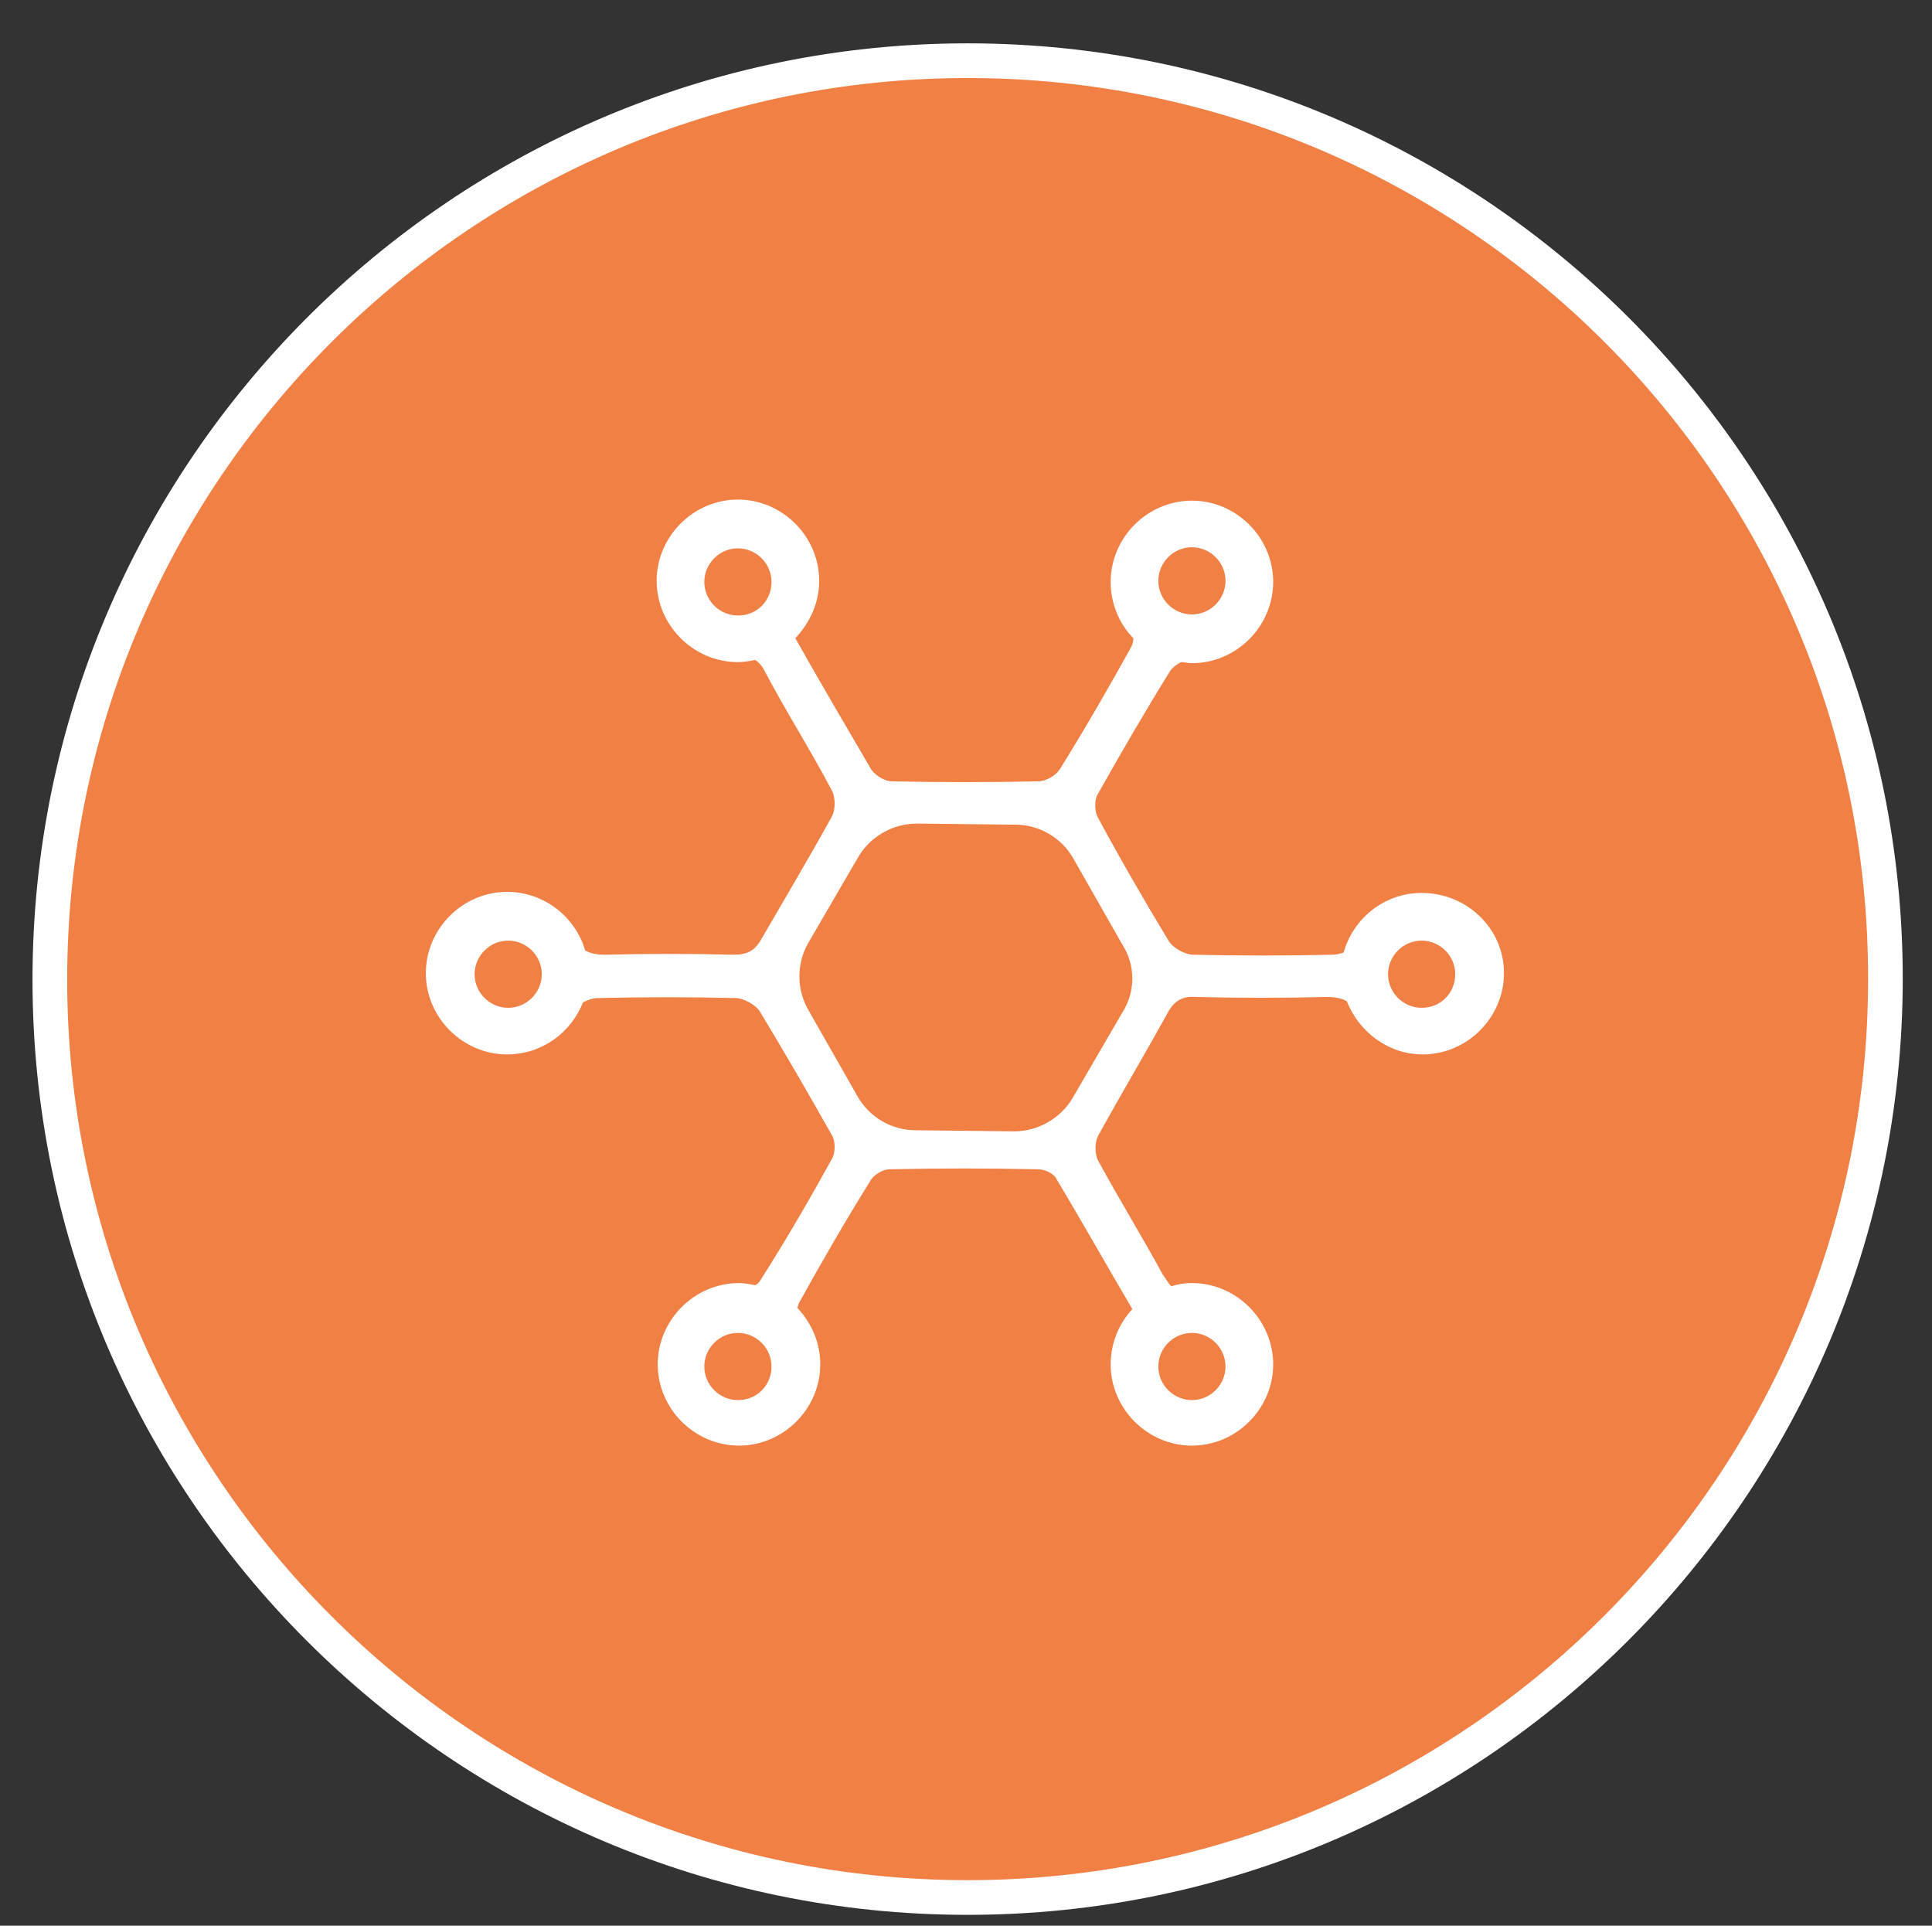
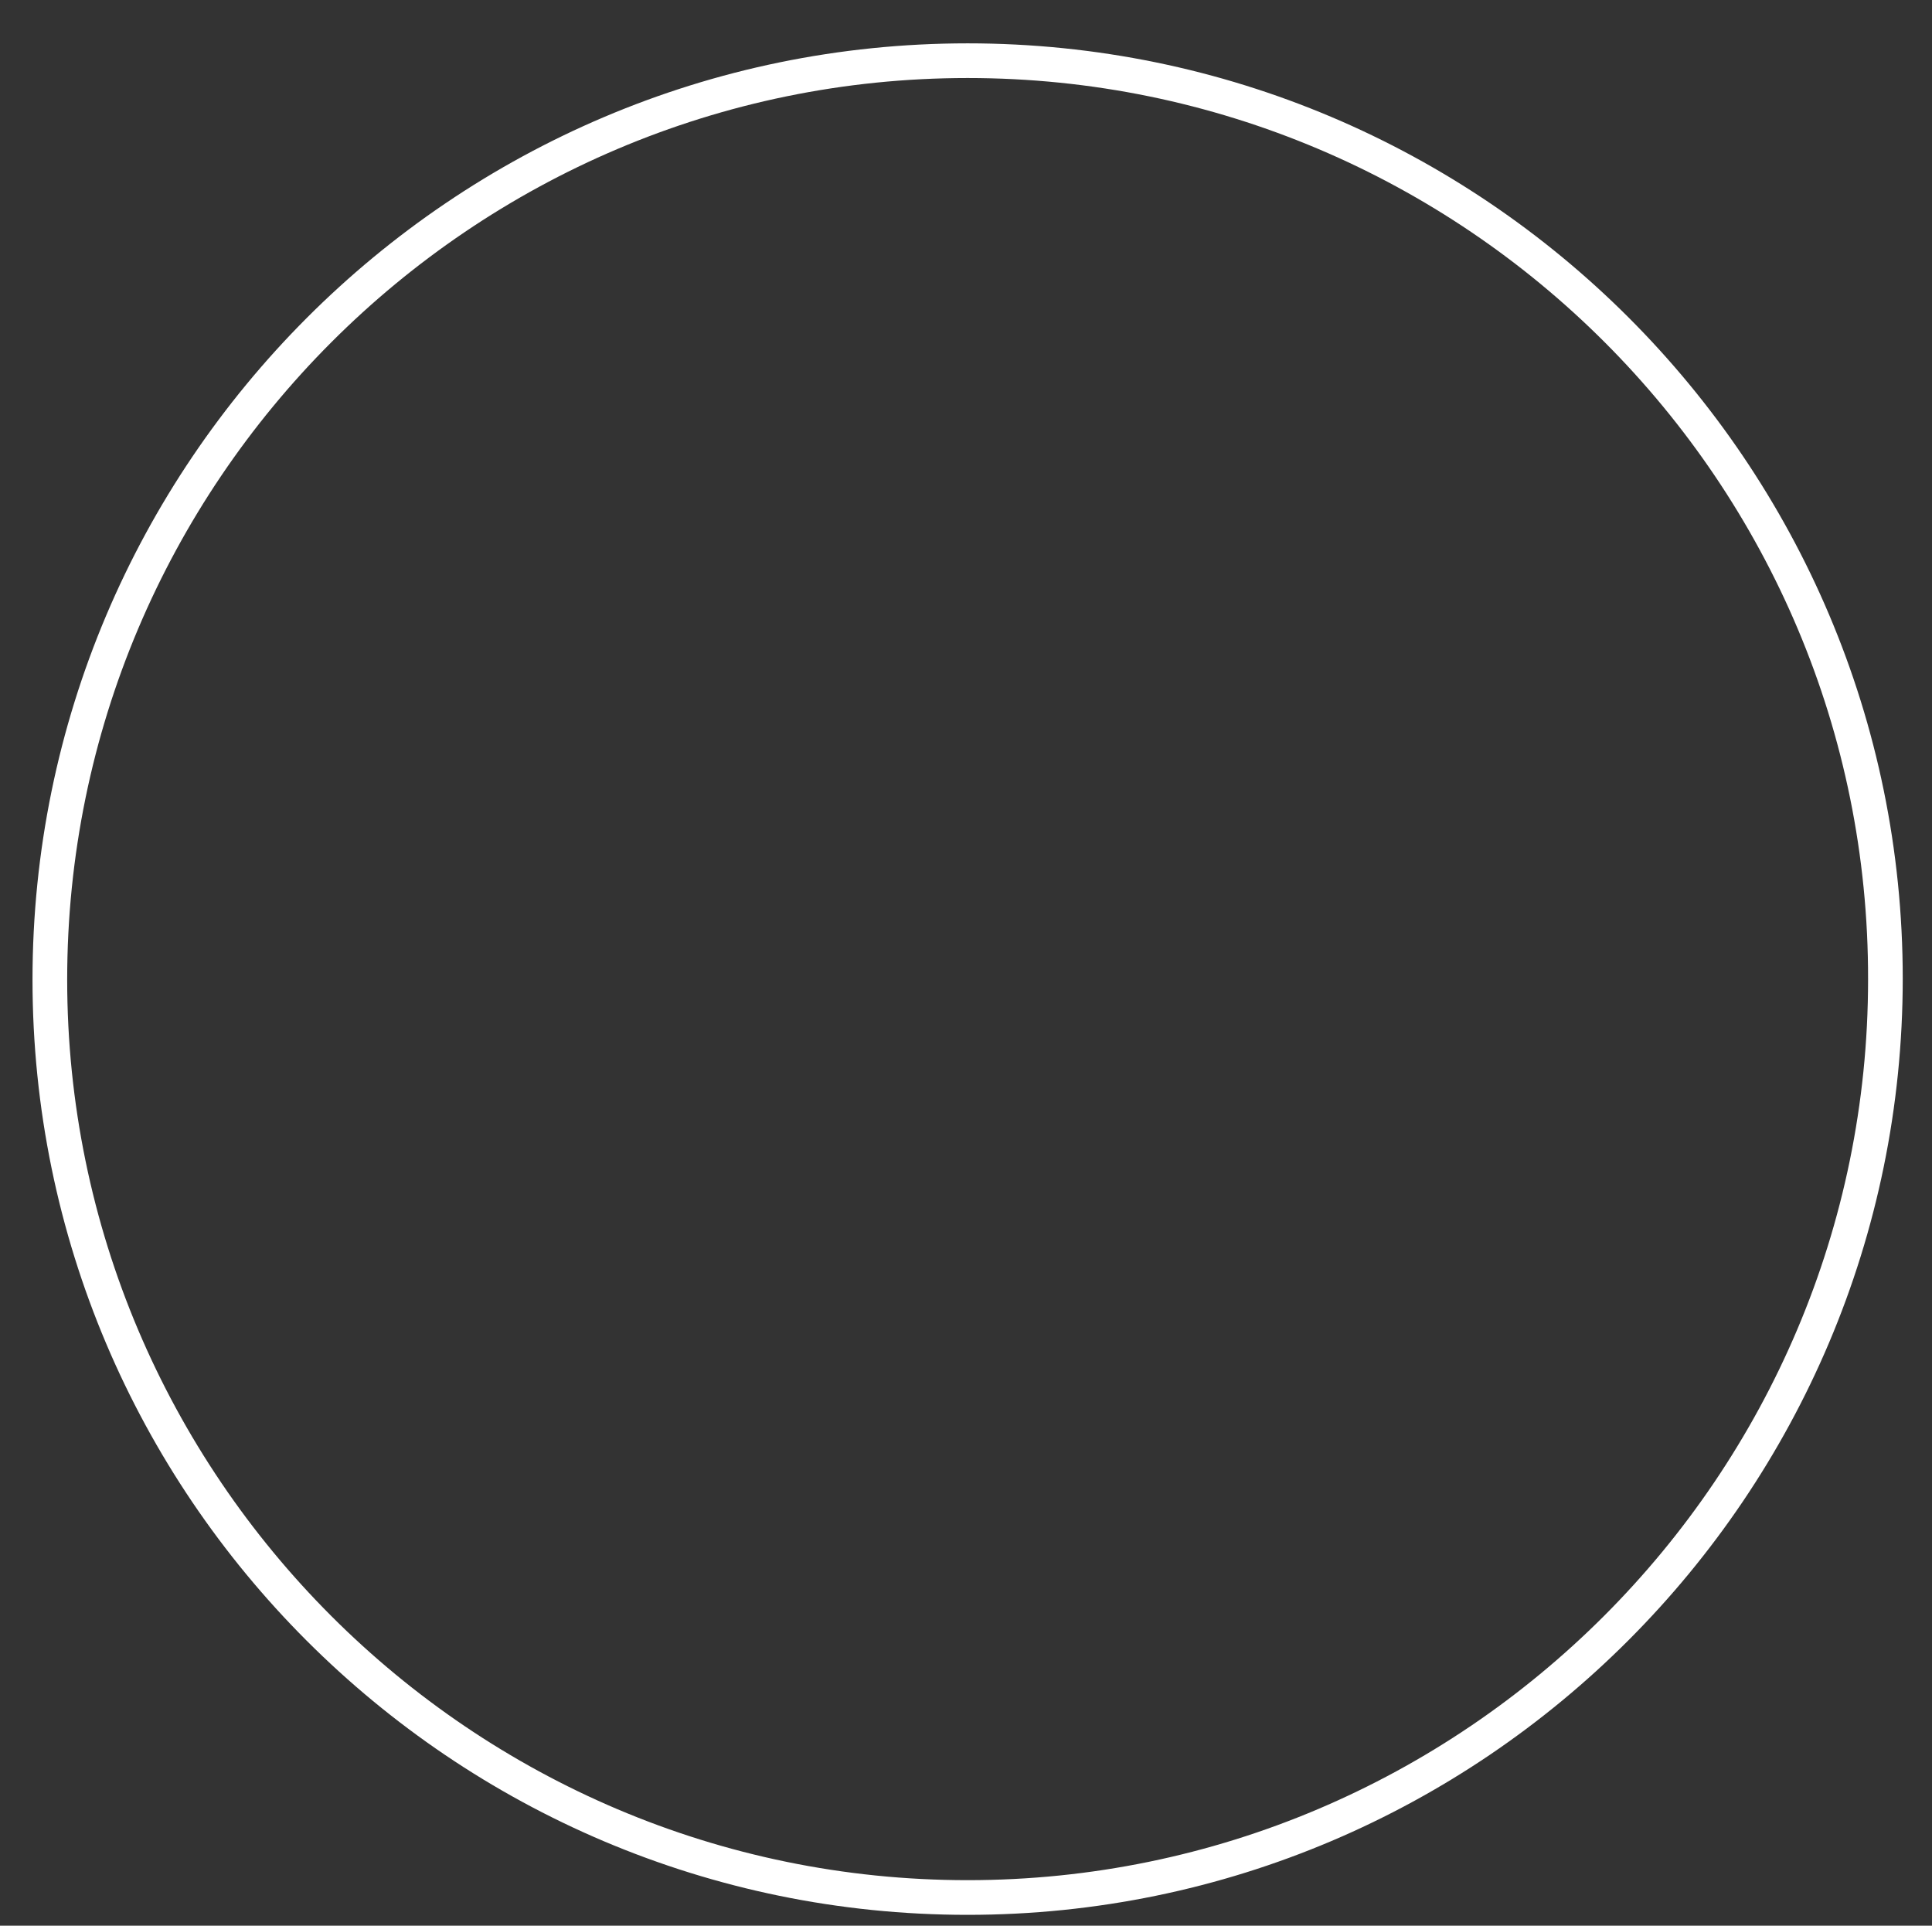
<svg xmlns="http://www.w3.org/2000/svg" version="1.1" id="Layer_1" x="0px" y="0px" viewBox="0 0 178.3 177.7" style="enable-background:new 0 0 178.3 177.7;" xml:space="preserve">
  <rect x="0" y="0" width="178.3" height="177.7" fill="#333333" stroke="none" />
  <style type="text/css">
	.st0{fill:#F18045;}
	.st1{fill:#FFFFFF;}
</style>
  <g>
    <g>
-       <path class="st0" d="M174.1,90.4c0,46.8-37.9,84.7-84.7,84.7S4.6,137.2,4.6,90.4c0-46.8,37.9-84.7,84.7-84.7    S174.1,43.6,174.1,90.4L174.1,90.4z" />
-     </g>
+       </g>
    <g>
      <path class="st1" d="M89.3,176.7C41.7,176.7,3,138,3,90.4S41.7,4,89.3,4c47.6,0,86.3,38.7,86.3,86.3S136.9,176.7,89.3,176.7z     M89.3,7.2C43.5,7.2,6.2,44.5,6.2,90.4c0,45.8,37.3,83.1,83.1,83.1c45.8,0,83.1-37.3,83.1-83.1C172.5,44.5,135.2,7.2,89.3,7.2z" />
    </g>
  </g>
-   <path class="st1" d="M131.2,82.4c-3.4,0-6.3,2.3-7.2,5.5c-0.3,0.1-0.7,0.2-1,0.2c-4.3,0.1-8.6,0.1-12.9,0c-0.7,0-1.8-0.6-2.2-1.2  c-2.3-3.8-4.5-7.6-6.6-11.5c-0.3-0.6-0.3-1.6,0-2.1c2.2-3.9,4.4-7.7,6.7-11.4c0.2-0.3,0.6-0.6,1-0.8c0.3,0,0.6,0.1,1,0.1  c4.1,0,7.5-3.4,7.5-7.5s-3.4-7.5-7.5-7.5c-4.1,0-7.5,3.4-7.5,7.5c0,2,0.8,3.9,2.1,5.2c0,0.3-0.1,0.6-0.2,0.8  c-2.1,3.8-4.3,7.6-6.6,11.3c-0.4,0.6-1.3,1.1-2,1.1c-4.5,0.1-9,0.1-13.5,0c-0.6,0-1.5-0.5-1.9-1.1c-2.4-4.1-4.8-8.2-7-12.1  c1.3-1.4,2.2-3.2,2.2-5.3c0-4.1-3.4-7.5-7.5-7.5s-7.5,3.4-7.5,7.5s3.4,7.5,7.5,7.5c0.5,0,1.1-0.1,1.6-0.2c0.3,0.2,0.6,0.5,0.8,0.9  c2,3.8,4.3,7.4,6.3,11.2c0.3,0.6,0.3,1.7,0,2.3c-2.1,3.8-4.3,7.5-6.5,11.3c-0.6,1.1-1.3,1.5-2.6,1.5c-3.9-0.1-7.8-0.1-11.8,0  c-0.8,0-1.4-0.1-1.9-0.4c-0.9-3.1-3.8-5.4-7.2-5.4c-4.1,0-7.5,3.4-7.5,7.5s3.4,7.5,7.5,7.5c3.2,0,5.9-2,7-4.8  c0.4-0.2,0.9-0.4,1.3-0.4c4.3-0.1,8.6-0.1,12.8,0c0.7,0,1.8,0.6,2.2,1.2c2.3,3.8,4.5,7.6,6.7,11.5c0.3,0.5,0.3,1.6,0,2.1  c-2.1,3.8-4.3,7.6-6.6,11.2c-0.1,0.2-0.3,0.4-0.5,0.5c-0.5-0.1-1-0.2-1.5-0.2c-4.1,0-7.5,3.4-7.5,7.5c0,4.1,3.4,7.5,7.5,7.5  s7.5-3.4,7.5-7.5c0-2-0.8-3.8-2.1-5.2c0-0.1,0.1-0.3,0.1-0.4c2.1-3.8,4.3-7.6,6.6-11.3c0.3-0.6,1.2-1.1,1.8-1.1  c4.6-0.1,9.1-0.1,13.7,0c0.6,0,1.5,0.4,1.7,0.9c2.4,4,4.7,8.1,7,12c-1.2,1.3-2,3.1-2,5.1c0,4.1,3.4,7.5,7.5,7.5  c4.1,0,7.5-3.4,7.5-7.5c0-4.1-3.4-7.5-7.5-7.5c-0.7,0-1.3,0.1-1.9,0.3c-0.3-0.3-0.5-0.7-0.8-1.1c-1.9-3.5-4-6.9-5.9-10.4  c-0.4-0.7-0.4-1.8,0-2.5c2.1-3.8,4.3-7.5,6.4-11.3c0.6-1.1,1.4-1.5,2.6-1.4c4,0.1,8,0.1,12,0c0.8,0,1.4,0.1,1.9,0.4  c1.1,2.8,3.8,4.9,7,4.9c4.1,0,7.5-3.4,7.5-7.5S135.4,82.4,131.2,82.4z M110,50.5c1.7,0,3.1,1.4,3.1,3.1s-1.4,3.1-3.1,3.1  c-1.7,0-3.1-1.4-3.1-3.1S108.3,50.5,110,50.5z M68.1,56.8c-1.7,0-3.1-1.4-3.1-3.1s1.4-3.1,3.1-3.1c1.7,0,3.1,1.4,3.1,3.1  S69.9,56.8,68.1,56.8z M46.9,93c-1.7,0-3.1-1.4-3.1-3.1c0-1.7,1.4-3.1,3.1-3.1s3.1,1.4,3.1,3.1C50,91.6,48.6,93,46.9,93z   M68.1,129.2c-1.7,0-3.1-1.4-3.1-3.1s1.4-3.1,3.1-3.1c1.7,0,3.1,1.4,3.1,3.1S69.9,129.2,68.1,129.2z M110,123c1.7,0,3.1,1.4,3.1,3.1  s-1.4,3.1-3.1,3.1c-1.7,0-3.1-1.4-3.1-3.1S108.3,123,110,123z M103.6,93.4l-4.6,7.9c-1.1,1.9-3.2,3.1-5.4,3.1l-9.1-0.1  c-2.2,0-4.3-1.2-5.4-3.2l-4.5-7.9c-1.1-1.9-1.1-4.3,0-6.2l4.6-7.9c1.1-1.9,3.2-3.1,5.4-3.1l9.1,0.1c2.2,0,4.3,1.2,5.4,3.2l4.5,7.9  C104.8,89.1,104.8,91.5,103.6,93.4z M131.2,93c-1.7,0-3.1-1.4-3.1-3.1c0-1.7,1.4-3.1,3.1-3.1c1.7,0,3.1,1.4,3.1,3.1  C134.3,91.6,133,93,131.2,93z" />
</svg>